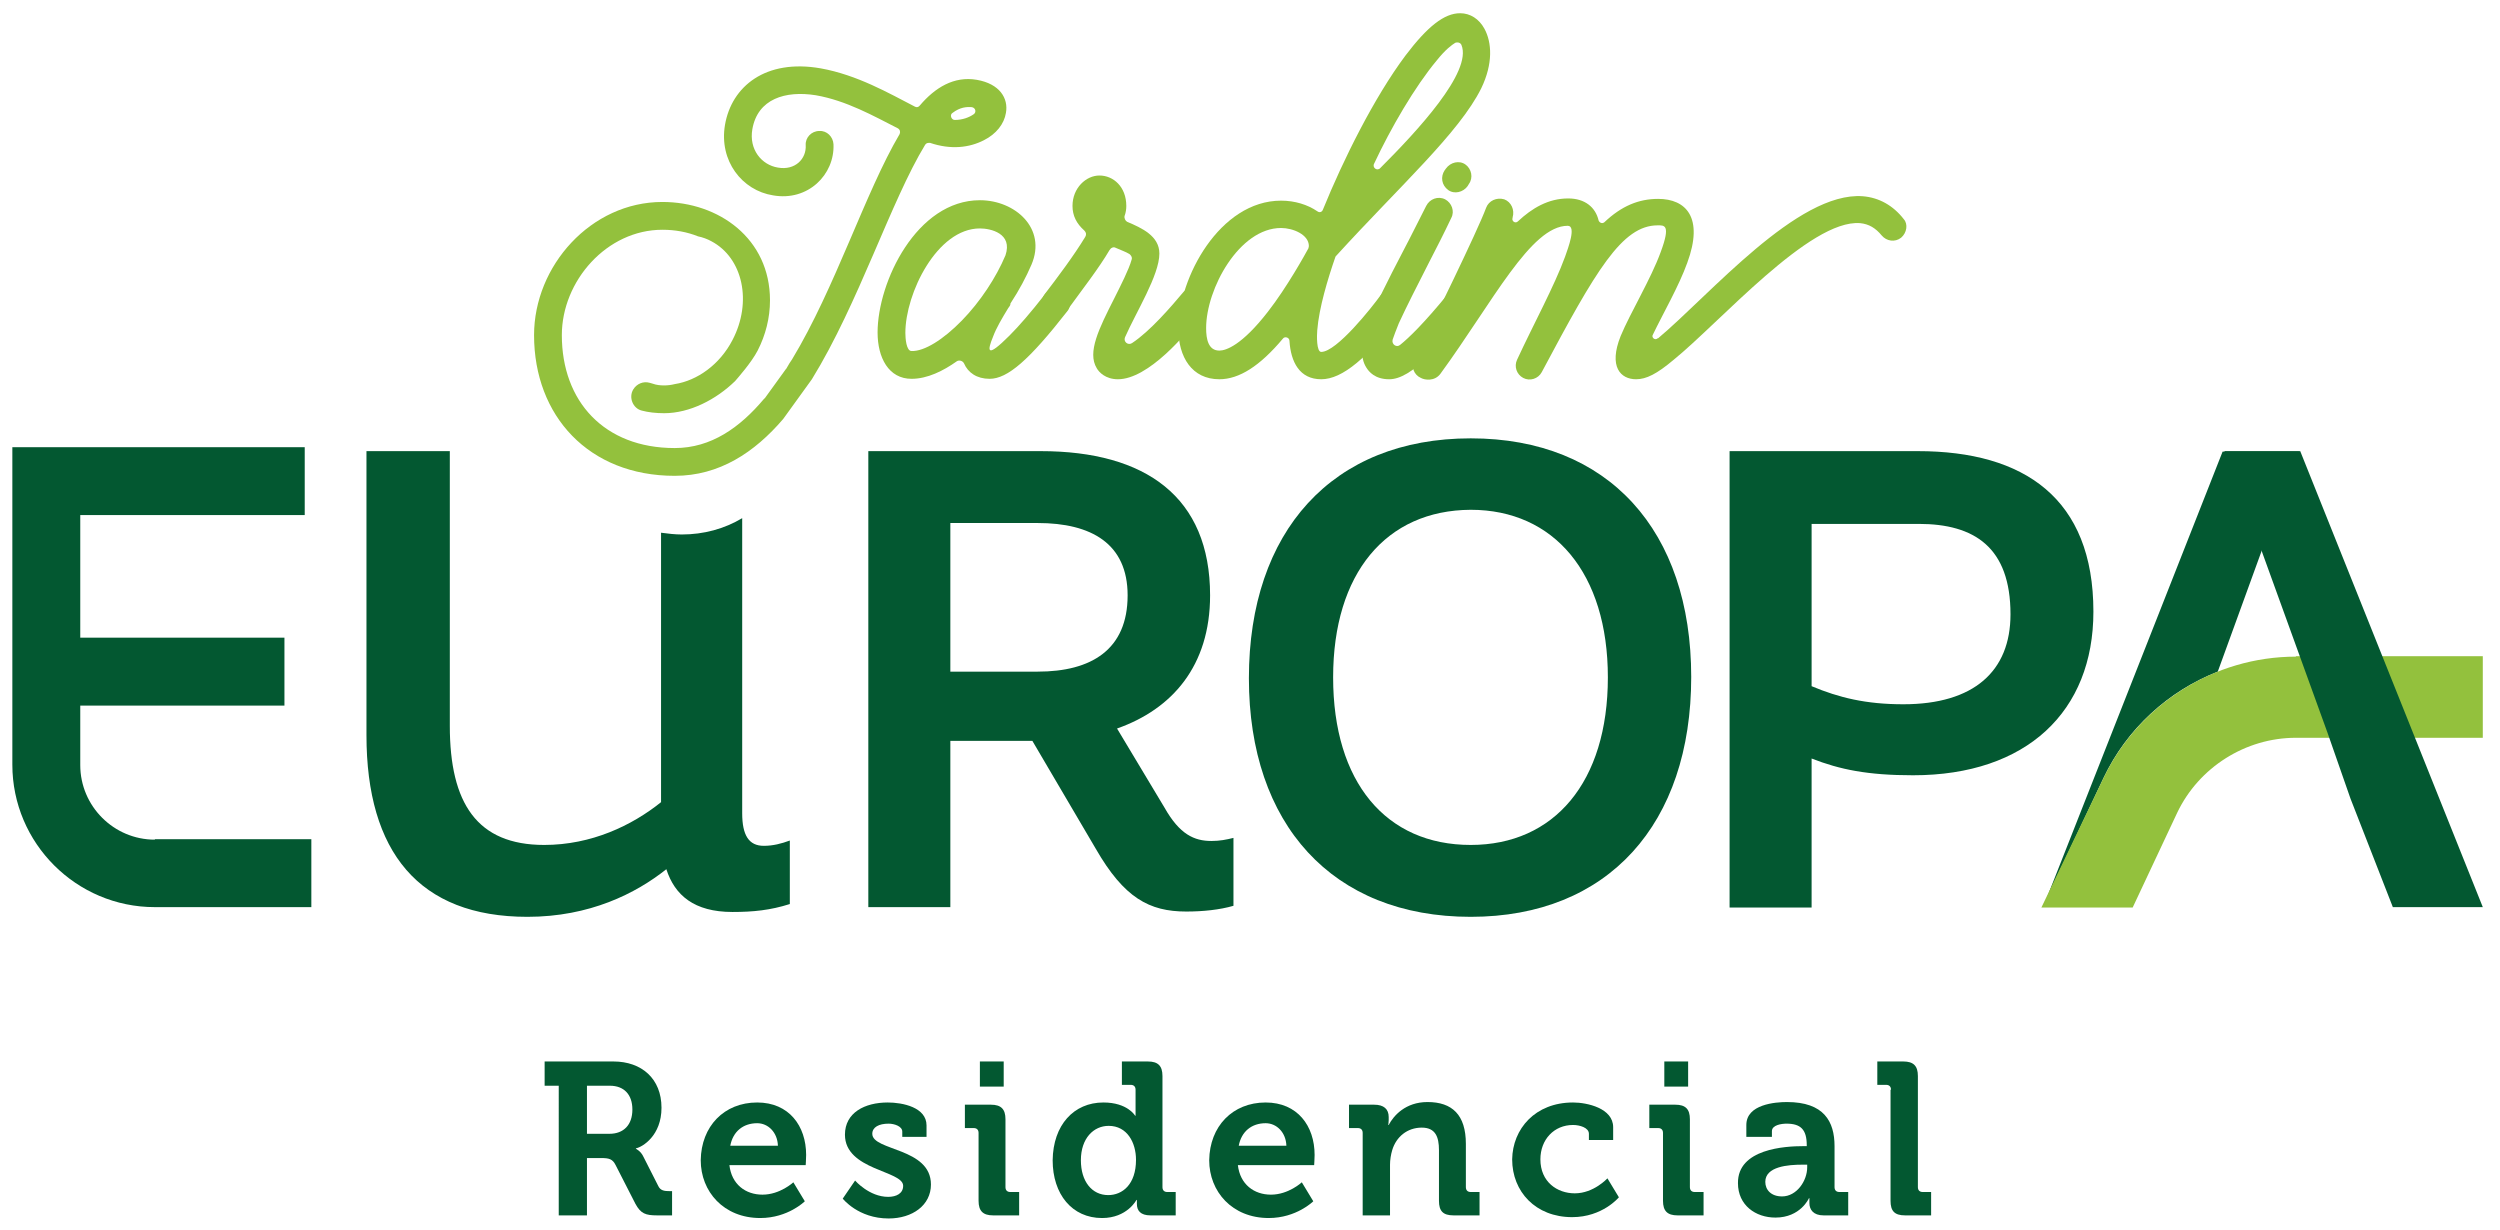
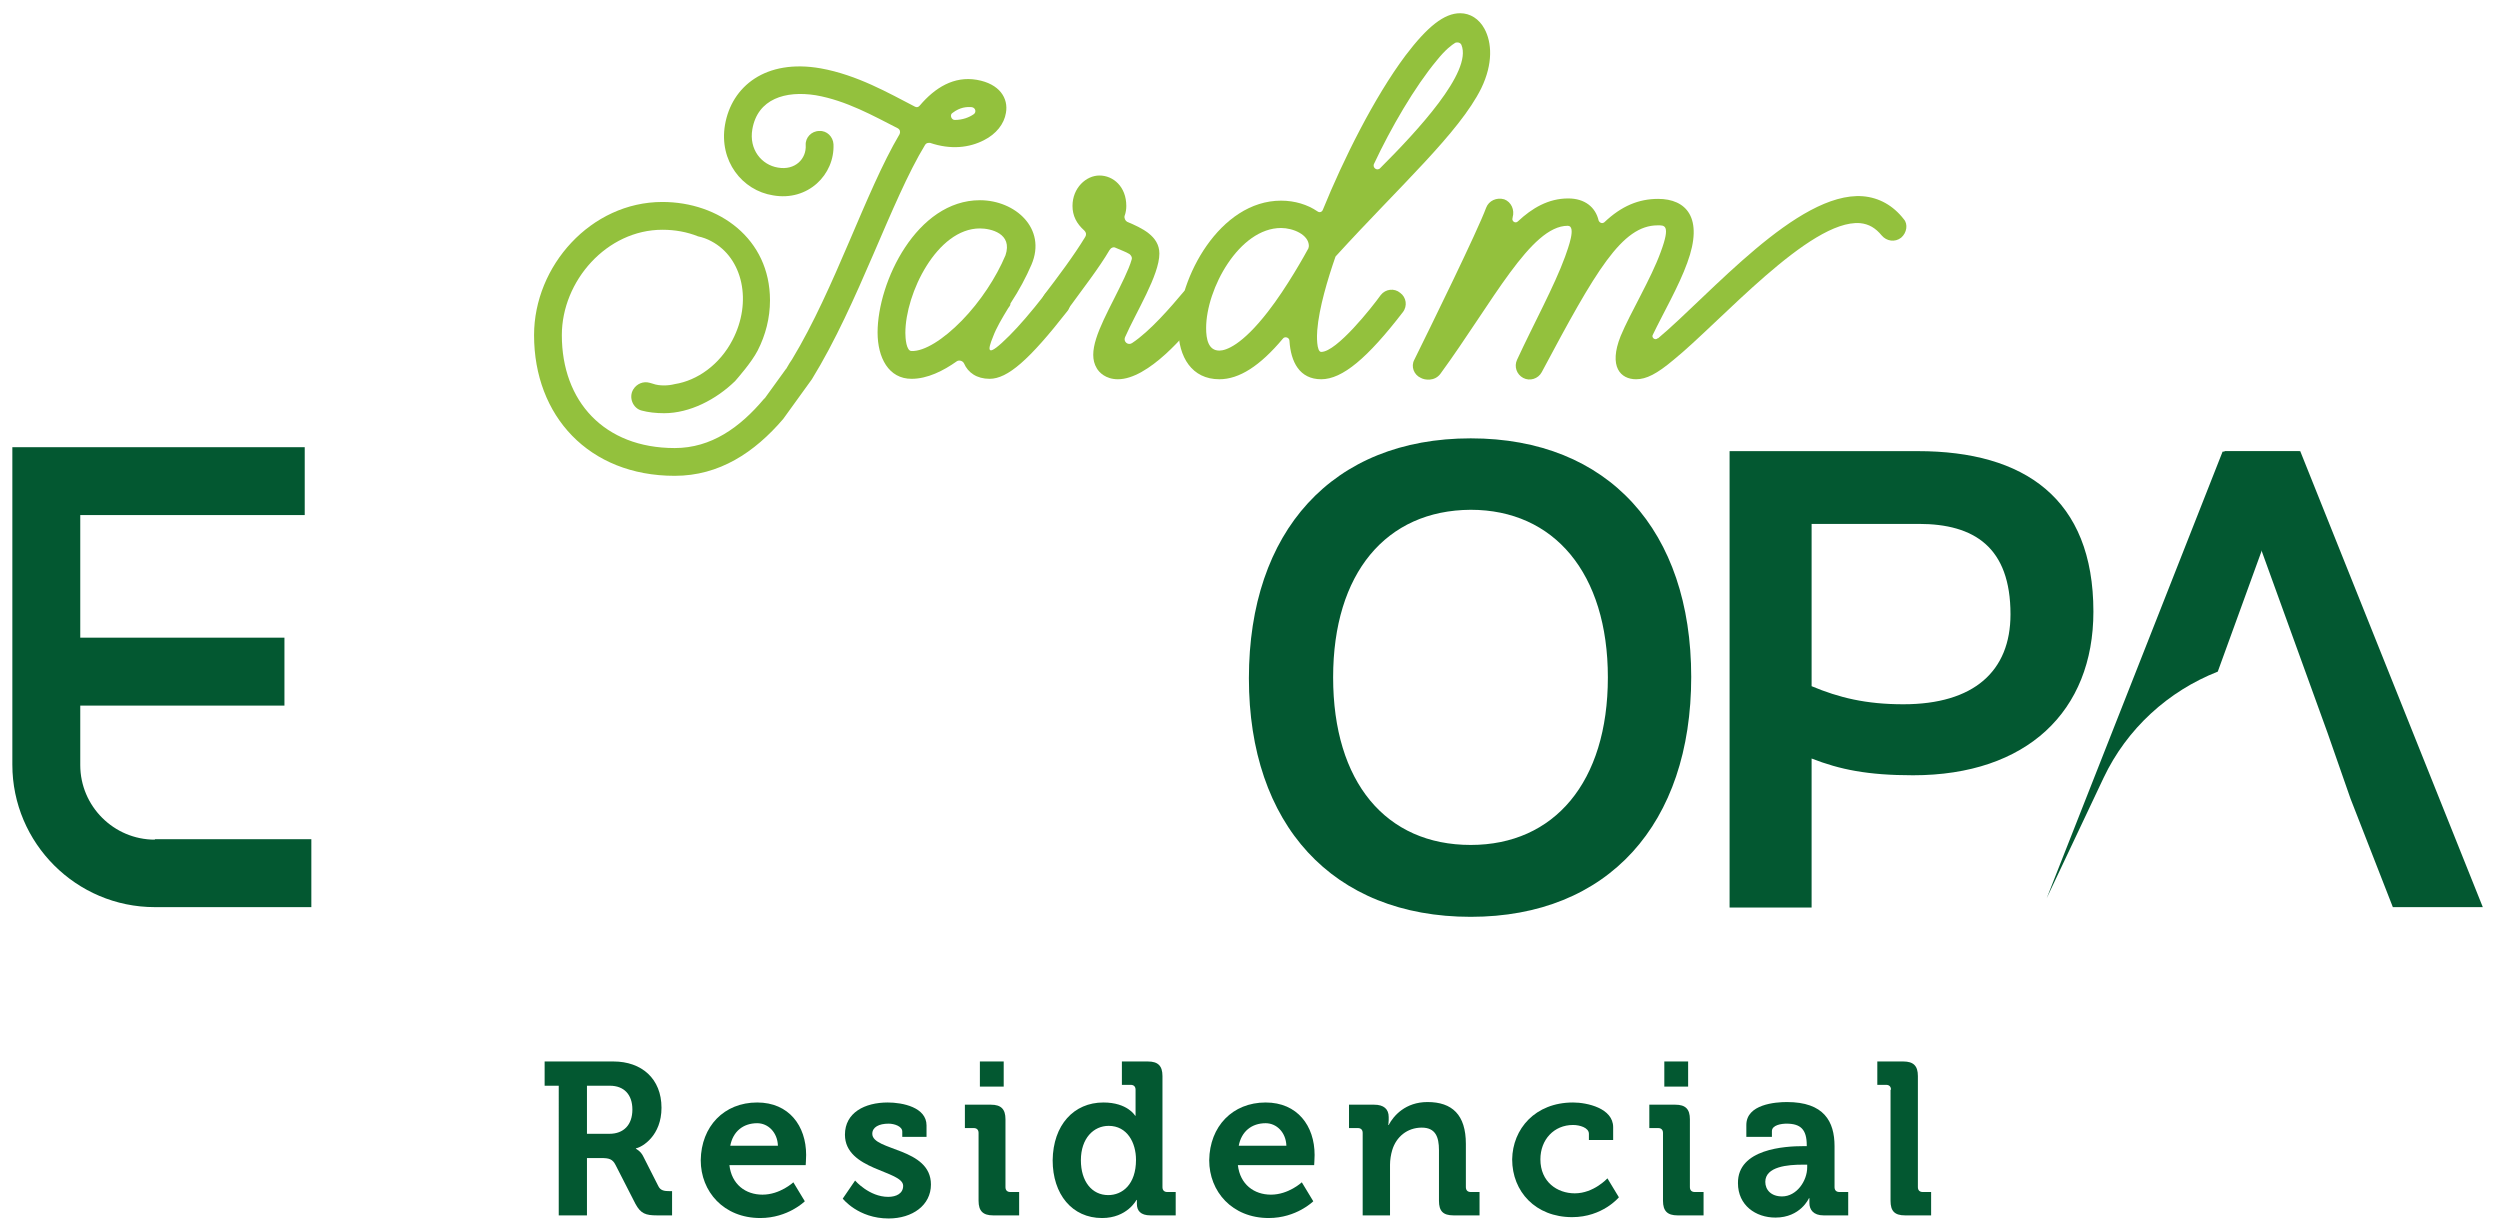
<svg xmlns="http://www.w3.org/2000/svg" x="0px" y="0px" viewBox="0 0 566.9 278.9" style="enable-background:new 0 0 566.9 278.9;" xml:space="preserve">
  <style type="text/css"> .st0{fill:#035831;} .st1{fill:#93C13D;} </style>
  <g>
    <path class="st0" d="M126.7,246.2h-3.2v-5.5h15.6c6.4,0,10.9,3.9,10.9,10.5c0,6.3-4.3,8.9-5.8,9.2v0.1c0,0,1.1,0.5,1.7,1.8l3.4,6.7 c0.5,1,1.4,1.1,2.5,1.1h0.6v5.5H149c-2.6,0-3.7-0.4-4.9-2.6l-4.5-8.8c-0.7-1.4-1.5-1.6-3.3-1.6h-3.2v13h-6.4V246.2z M138.2,257.1 c3.2,0,5.2-2,5.2-5.5c0-3.4-1.9-5.4-5.1-5.4h-5.2v10.9H138.2z" />
    <path class="st0" d="M171.7,250c7.2,0,11.1,5.3,11.1,11.9c0,0.7-0.1,2.3-0.1,2.3h-17.3c0.5,4.4,3.7,6.7,7.5,6.7c4,0,7-2.8,7-2.8 l2.6,4.3c0,0-3.8,3.8-10.1,3.8c-8.3,0-13.5-6-13.5-13.1C159,255.4,164.2,250,171.7,250z M176.4,259.8c-0.1-3-2.2-5.1-4.7-5.1 c-3.2,0-5.5,1.9-6.1,5.1H176.4z" />
    <path class="st0" d="M193.9,267.7c0,0,3.2,3.7,7.5,3.7c1.9,0,3.4-0.8,3.4-2.5c0-3.5-13.2-3.5-13.2-11.6c0-5,4.5-7.3,9.7-7.3 c3.4,0,8.8,1.1,8.8,5.2v2.6h-5.5v-1.2c0-1.2-1.8-1.8-3.1-1.8c-2.2,0-3.7,0.8-3.7,2.3c0,3.9,13.3,3.1,13.3,11.5 c0,4.7-4.2,7.7-9.6,7.7c-6.9,0-10.4-4.5-10.4-4.5L193.9,267.7z" />
    <path class="st0" d="M221.9,256.9c0-0.7-0.4-1.1-1.1-1.1h-2v-5.3h5.9c2.3,0,3.3,1,3.3,3.3v15.4c0,0.7,0.4,1.1,1.1,1.1h2v5.3h-5.9 c-2.3,0-3.3-1-3.3-3.3V256.9z M222.2,240.7h5.4v5.7h-5.4V240.7z" />
    <path class="st0" d="M250.2,250c5.5,0,7.2,3,7.2,3h0.1c0,0,0-0.6,0-1.5v-4.4c0-0.7-0.4-1.1-1.1-1.1h-2v-5.3h5.9 c2.3,0,3.3,1,3.3,3.3v25.2c0,0.7,0.4,1.1,1.1,1.1h1.9v5.3h-5.7c-2.3,0-3.1-1.1-3.1-2.6c0-0.5,0-0.9,0-0.9h-0.1c0,0-2.1,4.1-7.8,4.1 c-6.8,0-11.2-5.4-11.2-13.1C238.8,255.1,243.5,250,250.2,250z M257.6,263c0-3.9-2-7.7-6.2-7.7c-3.4,0-6.3,2.8-6.3,7.8 c0,4.8,2.5,7.9,6.2,7.9C254.5,271,257.6,268.6,257.6,263z" />
    <path class="st0" d="M287,250c7.2,0,11.1,5.3,11.1,11.9c0,0.7-0.1,2.3-0.1,2.3h-17.3c0.5,4.4,3.7,6.7,7.5,6.7c4,0,7-2.8,7-2.8 l2.6,4.3c0,0-3.8,3.8-10.1,3.8c-8.3,0-13.5-6-13.5-13.1C274.3,255.4,279.5,250,287,250z M291.7,259.8c-0.1-3-2.2-5.1-4.7-5.1 c-3.2,0-5.5,1.9-6.1,5.1H291.7z" />
    <path class="st0" d="M309,256.9c0-0.7-0.4-1.1-1.1-1.1h-2v-5.3h5.7c2.2,0,3.3,1,3.3,2.8v0.7c0,0.5-0.1,1.1-0.1,1.1h0.1 c1.1-2.1,3.8-5.2,8.8-5.2c5.6,0,8.7,2.9,8.7,9.5v9.8c0,0.7,0.4,1.1,1.1,1.1h2v5.3h-5.9c-2.4,0-3.3-1-3.3-3.3v-11.5 c0-3-0.8-5.1-3.9-5.1c-3.3,0-5.8,2.1-6.7,5.1c-0.3,1-0.5,2.2-0.5,3.3v11.5H309V256.9z" />
    <path class="st0" d="M356.7,250c3.2,0,9.1,1.3,9.1,5.6v2.9h-5.5v-1.4c0-1.4-2.1-2-3.6-2c-4.3,0-7.4,3.3-7.4,7.8 c0,5.1,3.8,7.7,7.8,7.7c4.3,0,7.4-3.4,7.4-3.4l2.6,4.3c0,0-3.7,4.5-10.6,4.5c-8.3,0-13.6-5.8-13.6-13.1 C343,256,348.1,250,356.7,250z" />
    <path class="st0" d="M377.1,256.9c0-0.7-0.4-1.1-1.1-1.1h-2v-5.3h5.9c2.3,0,3.3,1,3.3,3.3v15.4c0,0.7,0.4,1.1,1.1,1.1h2v5.3h-5.9 c-2.3,0-3.3-1-3.3-3.3V256.9z M377.4,240.7h5.4v5.7h-5.4V240.7z" />
    <path class="st0" d="M408.9,259.9h0.8v-0.2c0-3.6-1.4-4.9-4.6-4.9c-1.1,0-3.3,0.3-3.3,1.7v1.3H396v-2.7c0-4.7,6.6-5.2,9.2-5.2 c8.4,0,10.8,4.4,10.8,10v9.3c0,0.7,0.4,1.1,1.1,1.1h2v5.3h-5.6c-2.3,0-3.2-1.3-3.2-2.8c0-0.6,0-1.1,0-1.1h-0.1c0,0-1.9,4.4-7.6,4.4 c-4.5,0-8.5-2.8-8.5-7.8C394,260.5,404.8,259.9,408.9,259.9z M404.1,271.3c3.3,0,5.7-3.5,5.7-6.6v-0.6h-1.1c-3.2,0-8.4,0.4-8.4,3.9 C400.3,269.8,401.6,271.3,404.1,271.3z" />
    <path class="st0" d="M428.8,247.1c0-0.7-0.4-1.1-1.1-1.1h-2v-5.3h5.9c2.3,0,3.3,1,3.3,3.3v25.2c0,0.7,0.4,1.1,1.1,1.1h1.9v5.3h-5.9 c-2.4,0-3.3-1-3.3-3.3V247.1z" />
    <path class="st0" d="M477,176.4c5.3-11.2,14.7-19.7,25.9-24.1l10.1-27.8l8.3-22.1H504l-39.9,101.3L477,176.4z" />
-     <path class="st0" d="M279.7,190v15.4c-3.1,0.9-6.9,1.3-10.7,1.3c-8.4,0-14.1-3.1-20.5-14.2L234.1,168h-18.6v37.7h-18.6V102.3H236 c23.8,0,38.4,10.4,38.4,32.7c0,16-8.6,25.8-21.1,30.2l10.8,18c3.4,6,6.7,7.5,10.6,7.5C276.6,190.7,278.1,190.4,279.7,190z M215.5,152.3h19.8c12.2,0,20.4-5,20.4-17.3c0-11.7-8.2-16.4-20.4-16.4h-19.8V152.3z" />
    <path class="st0" d="M383.5,153.5c0,33.3-18.8,54.4-50,54.4c-31.4,0-50.3-21-50.3-54.1c0-33.3,18.9-54.4,50.3-54.4 C364.8,99.4,383.5,120.4,383.5,153.5z M302.3,153.6c0,23.8,12,38,31.2,38c18.9,0,31.1-14.2,31.1-38c0-23.6-12.2-38-31.1-38 C314.3,115.7,302.3,130,302.3,153.6z" />
    <path class="st0" d="M474.7,138.7c0,22.6-15.1,37.1-40.9,37.1c-10.3,0-16.6-1.3-23-3.8v33.8h-18.6V102.3h42.7 C459,102.3,474.7,113,474.7,138.7z M455.9,139.3c0-15.2-8.2-20.5-20.8-20.5h-24.3v36.8c6.2,2.6,12.3,4.1,20.8,4.1 C447.6,159.7,455.9,152.2,455.9,139.3z" />
    <path class="st0" d="M35.1,190.4c-9.3,0-16.9-7.6-16.9-16.9V160h46.3v-15.4H18.2v-27.8h50.9v-15.4H2.8v72 c0,17.8,14.5,32.3,32.3,32.3h35.5v-15.4H35.1z" />
-     <path class="st1" d="M520.6,148.9c-18.5,0-35.6,10.8-43.6,27.5l-14.1,29.4l20.7,0l10.1-21.5c4.9-10.3,15.5-17,26.9-17H563v-18.5 H520.6z" />
    <polyline class="st0" points="533,181.1 542.6,205.7 563,205.7 521.6,102.3 504.4,102.3 512.7,124.5 527.8,166.2 " />
-     <path class="st0" d="M168.3,184.4v-66.9c-4,2.4-8.7,3.7-13.7,3.7c-1.6,0-3.2-0.2-4.7-0.4v61.1c-6.6,5.3-15.8,9.7-26.5,9.7 c-15.2,0-21.4-9.4-21.4-27v-62.3H83.1v64.4c0,26.5,11.9,41.2,36.5,41.2c14.1,0,24.6-5.3,31.5-10.8c1.9,5.9,6.3,9.7,15,9.7 c4.7,0,8.6-0.4,13-1.8v-14.4c-1.9,0.7-3.8,1.2-5.9,1.2C169.8,191.8,168.3,189.4,168.3,184.4z" />
    <g>
      <path class="st1" d="M242,70.6c-8.6,11-13.5,15.3-17.6,15.3c-2.9,0-4.9-1.4-5.8-3.5c-0.3-0.6-1.1-0.8-1.6-0.5 c-3.1,2.2-6.7,4-10.3,4c-5.2,0-7.7-4.8-7.7-10.5c0-11.5,8.9-30,23.2-30c8,0,15.2,6.4,11.7,14.6c-1.2,2.8-2.8,5.8-4.7,8.7 c-0.1,0.1-0.1,0.2-0.1,0.4c-0.1,0.3-0.3,0.5-0.5,0.8c-1.4,2.3-2.7,4.5-3.4,6.4c-1.4,3.4-1.5,5,3.7-0.2c2.2-2.2,4.8-5.2,8-9.3 c1-1.4,3-1.6,4.4-0.6C242.8,67.3,243.1,69.3,242,70.6z M218.1,72.7c4.2-4.3,7.8-9.8,9.9-14.8c1.7-5-3.4-6.1-5.8-6.1 c-9.7,0-16.9,14.7-16.9,23.7c0,1.2,0.2,4.1,1.4,4.1C209.6,79.7,213.9,77,218.1,72.7z" />
      <path class="st1" d="M248.7,83.5c-2.2-3.6,0.5-9,4-15.9c1.4-2.8,3.3-6.5,3.9-8.7c0.2-0.5-0.1-1-0.5-1.3c-0.8-0.5-2-0.9-3.1-1.4 c-0.5-0.3-1.1,0-1.4,0.5c-2.4,4.1-6,8.7-9.7,13.8c-1.1,1.4-3.1,1.7-4.4,0.6c-1.4-1.1-1.7-3-0.6-4.4c2.9-3.8,6.6-8.7,9.2-13 c0.3-0.5,0.2-1-0.2-1.4c-1.8-1.6-2.7-3.4-2.7-5.6c0-4.1,3.1-6.9,6.1-6.9c3.2,0,6.1,2.6,6.1,6.9c0,0.7-0.1,1.5-0.4,2.3 c-0.1,0.5,0.2,1.1,0.6,1.3c3.3,1.4,7.3,3.2,7.3,7.2c0,4.9-5.3,13.3-7.8,19c-0.4,1,0.7,1.9,1.6,1.3c4.1-2.7,8.9-8.3,11.5-11.4 c1.1-1.4,3.1-1.5,4.4-0.5c1.4,1.1,1.5,3.1,0.5,4.4C269,76,260.3,86,253.5,86C250.7,86,249.2,84.4,248.7,83.5z" />
      <path class="st1" d="M335.9,20c-5,10.1-18.5,22.2-32.9,38c-0.1,0.1-0.2,0.2-0.2,0.3c-1.7,4.9-3.7,11.5-4.1,16.6 c-0.1,1.1-0.2,4.9,0.9,4.9c3.5,0,11.5-10.1,13.5-12.9c1.1-1.4,3.1-1.6,4.4-0.5c1.4,1,1.7,3,0.6,4.4C310.1,81.2,304.4,86,299.6,86 c-4.9,0-6.9-3.9-7.2-8.7c0-0.8-1.1-1.1-1.5-0.5C285.7,83,281,86,276.5,86c-6.2,0-9.3-5-9.3-11.5c0-11.5,9.4-29,23.3-29 c3.1,0,6,0.9,8.2,2.4c0.5,0.4,1.1,0.2,1.3-0.4c4.6-11.3,11.6-25.4,18.7-34.9c5-6.6,8.8-9.6,12.4-9.6c2.3,0,4.3,1.3,5.5,3.5 C338.3,9.6,338.6,14.4,335.9,20z M296.7,56.3c0-0.2,0.1-0.3,0.1-0.5c0-2.6-3.6-4.1-6.3-4.1c-9.5,0-17,13.8-17,22.7 c0,2.5,0.5,5.1,3,5.1c1.5,0,5.1-1.2,11-8.8C291.8,65.2,296,57.6,296.7,56.3z M331.4,10.2c-0.2-0.5-0.8-0.7-1.4-0.5 c-0.8,0.5-2.2,1.5-4.2,4c-5,6-10.4,15.3-14.2,23.4c-0.5,0.9,0.7,1.8,1.4,1C321.3,29.8,333.9,16.3,331.4,10.2z" />
-       <path class="st1" d="M333.1,70.6c-3.3,4.1-6.4,7.6-8.9,10c-3.9,3.7-6.7,5.4-9.2,5.4c-3.2,0-4.6-1.7-5.2-2.7 c-2.8-4.5,1-12.2,8.5-26.6c1.7-3.2,3.4-6.7,5.1-10c0.8-1.6,2.7-2.3,4.3-1.5c1.5,0.8,2.2,2.7,1.4,4.2c-1.6,3.4-3.4,6.9-5.1,10.2 c-2.6,5.1-5,9.8-6.8,13.7c-0.6,1.5-1.1,2.8-1.4,3.7c-0.3,1.1,0.9,1.9,1.7,1.2c2-1.6,5.4-4.9,10.8-11.5c1.1-1.4,3.1-1.6,4.4-0.5 C334,67.3,334.1,69.3,333.1,70.6z M327.6,38.6l0.3-0.4c1-1.4,3-1.9,4.4-0.9c1.4,1,1.8,3,0.8,4.4l-0.3,0.5c-1,1.4-3,1.9-4.4,0.9 C326.9,42,326.6,40.1,327.6,38.6z" />
      <path class="st1" d="M431.1,53.9c-1.4,1.1-3.3,0.8-4.4-0.5c-1.4-1.7-2.9-2.6-4.9-2.8c-11.4-0.9-31.8,22.5-42.3,31 c-3.8,3.2-6.2,4.4-8.5,4.4c-3.5,0-6.3-2.8-3.5-9.8c2.2-5.3,6.9-13,9.1-19.1c2.3-6.2,0.8-6-0.7-6c-8.1,0-14,10.2-26.3,33.3 c-0.8,1.5-2.7,2.1-4.2,1.3c-1.5-0.8-2.1-2.6-1.4-4.1c3.7-8,8.5-16.8,10.9-23.4c0.7-2,2.6-7,0.6-7c-8.4,0-17,17.3-28.9,33.6 c-1.3,1.7-3.5,1.4-4.4,0.9c-1.6-0.7-2.3-2.6-1.5-4.1c3.8-7.7,14.3-29.1,16.3-34.5c0.6-1.6,2.4-2.4,4.1-1.9 c1.6,0.6,2.4,2.4,1.9,4.1v0.1c-0.3,0.7,0.6,1.4,1.2,0.8c3.2-3,6.9-5.2,11.4-5.2c3.8,0,6.2,2,6.9,5c0.2,0.5,0.8,0.8,1.3,0.4 c3.9-3.7,7.8-5.3,12.2-5.3c6.3,0,10.4,4.2,6.6,14.5c-1.9,5.3-5.5,11.5-7.8,16.3c-0.4,0.6,0.5,1.4,1.1,0.8c0,0,0,0,0.1,0 c11.7-9.8,31.6-33.3,46.4-32.2c3.7,0.3,6.9,2.1,9.3,5.2C432.7,50.8,432.4,52.8,431.1,53.9z" />
      <path class="st1" d="M221.5,18.1c-5.2-0.9-9.5,1.8-12.9,5.8c-0.3,0.4-0.7,0.5-1.1,0.3c-6-3.1-13.1-7.2-21.4-8.7 c-12.5-2.2-20.2,4.1-21.7,12.8c-1.4,8.2,3.9,14.9,10.9,16c7.9,1.4,14-4.7,13.7-11.6c-0.1-1.7-1.5-3.1-3.2-3 c-1.8,0-3.2,1.5-3.1,3.2c0.2,3.1-2.4,5.8-6.3,5.1c-3.7-0.6-6.6-4.1-5.8-8.7c1.2-6.9,7.5-8.8,14.4-7.7c6.9,1.2,13.1,4.7,18.6,7.5 c0.5,0.3,0.6,0.8,0.4,1.3c-7.8,13.2-14.6,34.9-24.4,51.1l0,0l-0.6,0.9c-0.2,0.4-0.5,0.8-0.7,1.2c0,0,0,0-0.1,0.1l0,0l-4.7,6.5 c0,0,0,0.1-0.1,0.1c-0.1,0.1-0.1,0.1-0.2,0.2l0,0l0,0c-5.4,6.4-11.9,11.1-20.2,11.1c-16,0-25.6-10.6-25.6-25.6 c0-12.3,10.2-23.9,22.8-23.9c2.9,0,5.6,0.5,8.1,1.5c1,0.2,2.1,0.6,3,1.1c7.2,3.8,9.3,13.8,4.8,22.4c-2.9,5.6-8,9.2-13.1,10 c-0.8,0.2-1.6,0.3-2.4,0.3c-0.9,0-1.8-0.1-2.6-0.4c-0.2-0.1-0.5-0.1-0.7-0.2c-1.4-0.4-2.9,0.2-3.7,1.5v0c-1.1,1.8-0.1,4.3,1.9,4.8 c1.5,0.4,3.2,0.6,5.1,0.6c5.8,0,11.8-3.1,16.1-7.3c0.6-0.7,3.7-4.2,5.1-6.9c1.8-3.5,2.8-7.4,2.8-11.4c0-14-11.6-22.3-24.4-22.3 c-16.2,0-29.1,14.5-29.1,30.2c0,18.3,12.4,31.9,31.9,31.9c10.1,0,18.1-5.3,24.6-12.9l6.5-9c10.6-17.2,17.9-40.4,25.7-53.2 c0.3-0.4,0.6-0.4,1.1-0.4c4.7,1.6,8.9,1.1,12.2-0.6c2.8-1.4,4.6-3.7,5-6.2C228.7,22.3,226.7,19,221.5,18.1z M220.8,25.9 c-1,0.7-2.5,1.3-4.3,1.3c-0.8,0-1.2-1.2-0.5-1.6c1.7-1.3,3.2-1.4,4.4-1.3C221.3,24.5,221.4,25.5,220.8,25.9z" />
    </g>
  </g>
</svg>